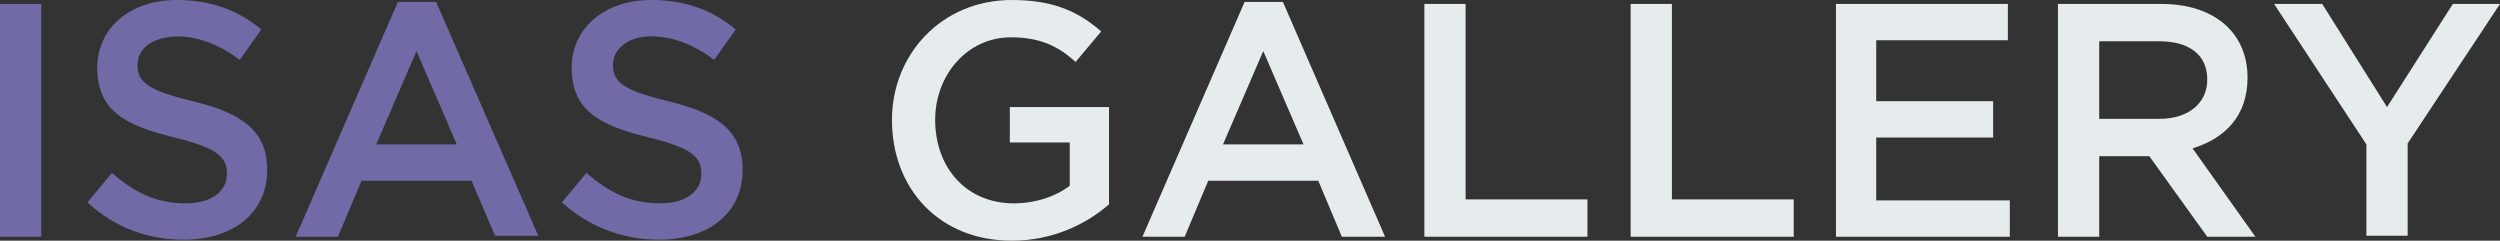
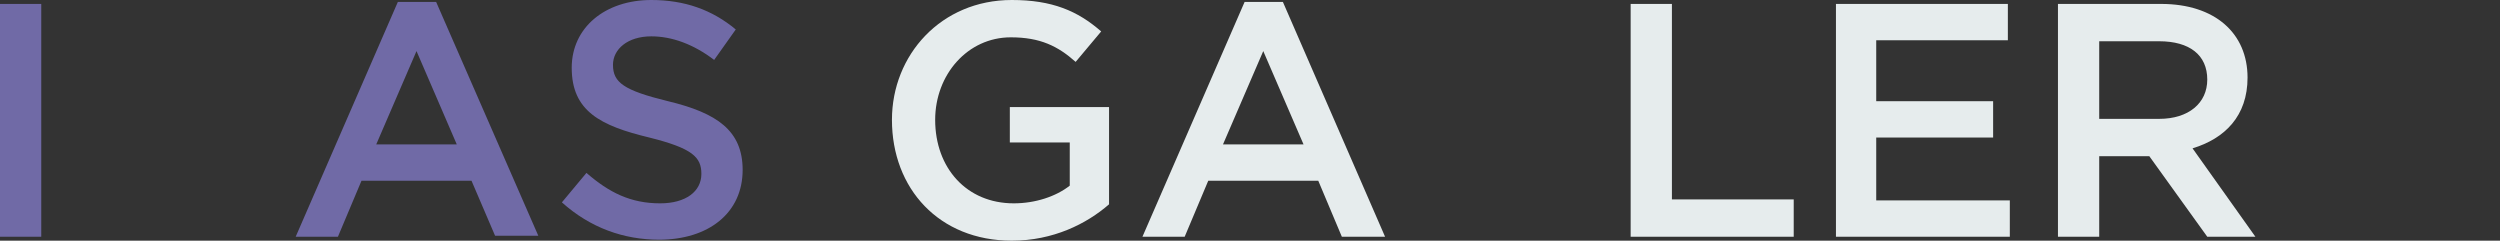
<svg xmlns="http://www.w3.org/2000/svg" version="1.1" id="レイヤー_1" x="0px" y="0px" viewBox="0 0 254.5 24.5" style="enable-background:new 0 0 254.5 24.5;" xml:space="preserve">
  <rect x="0" y="0" width="254.5" height="24.5" fill="#333333" stroke="none" />
  <style type="text/css">
	.st0{fill:#E6ECED;}
	.st1{fill:#706AA6;}
</style>
  <path class="st0" d="M90.8,12.2C90.8,5.6,95.8,0,103,0c4.1,0,6.7,1.1,9.1,3.2l-2.6,3.1c-1.8-1.6-3.6-2.5-6.6-2.5  c-4.4,0-7.7,3.8-7.7,8.4c0,4.9,3.2,8.5,8,8.5c2.2,0,4.3-0.7,5.7-1.8v-4.4h-6.1v-3.6h10.1v9.9c-2.3,2-5.7,3.7-9.9,3.7  C95.6,24.5,90.8,19.2,90.8,12.2z" />
  <path class="st0" d="M126.7,0.2h3.9L141,24.1h-4.4l-2.4-5.7H123l-2.4,5.7h-4.3L126.7,0.2z M132.7,14.7l-4.1-9.5l-4.1,9.5H132.7z" />
-   <path class="st0" d="M145,0.4h4.2v19.9h12.4v3.8H145V0.4z" />
  <path class="st0" d="M166,0.4h4.2v19.9h12.4v3.8H166V0.4z" />
  <path class="st0" d="M186.9,0.4h17.5v3.7H191v6.2h11.9V14H191v6.4h13.6v3.7h-17.7V0.4z" />
  <path class="st0" d="M209.5,0.4h10.5c5.5,0,8.8,3,8.8,7.5c0,3.9-2.3,6.2-5.6,7.2l6.4,9h-4.9l-5.9-8.2h-5.1v8.2h-4.2V0.4z   M219.8,12.1c3,0,4.9-1.6,4.9-4c0-2.5-1.8-3.9-4.9-3.9h-6.1v7.9H219.8z" />
-   <path class="st0" d="M240.9,14.7l-9.4-14.3h4.9l6.6,10.5l6.7-10.5h4.8l-9.4,14.2v9.4h-4.2V14.7z" />
  <path class="st1" d="M0,0.4h4.2v23.7H0V0.4z" />
-   <path class="st1" d="M8.9,20.6l2.5-3c2.3,2,4.5,3.1,7.5,3.1c2.6,0,4.2-1.2,4.2-3c0-1.7-0.9-2.6-5.3-3.7c-5-1.2-7.9-2.7-7.9-7.1  c0-4.1,3.4-6.9,8.1-6.9c3.4,0,6.2,1,8.6,3l-2.2,3.1c-2.1-1.6-4.3-2.4-6.4-2.4C15.4,3.8,14,5,14,6.6c0,1.8,1.1,2.6,5.6,3.7  c5,1.2,7.6,3,7.6,7c0,4.4-3.5,7.1-8.5,7.1C15.1,24.4,11.7,23.2,8.9,20.6z" />
  <path class="st1" d="M40.5,0.2h3.9l10.4,23.8h-4.4L48,18.4H36.8l-2.4,5.7h-4.3L40.5,0.2z M46.5,14.7l-4.1-9.5l-4.1,9.5H46.5z" />
  <path class="st1" d="M57.2,20.6l2.5-3c2.3,2,4.5,3.1,7.5,3.1c2.6,0,4.2-1.2,4.2-3c0-1.7-0.9-2.6-5.3-3.7c-5-1.2-7.9-2.7-7.9-7.1  c0-4.1,3.4-6.9,8.1-6.9c3.4,0,6.2,1,8.6,3l-2.2,3.1c-2.1-1.6-4.3-2.4-6.4-2.4c-2.4,0-3.9,1.3-3.9,2.9c0,1.8,1.1,2.6,5.6,3.7  c5,1.2,7.6,3,7.6,7c0,4.4-3.5,7.1-8.5,7.1C63.5,24.4,60.1,23.2,57.2,20.6z" />
</svg>